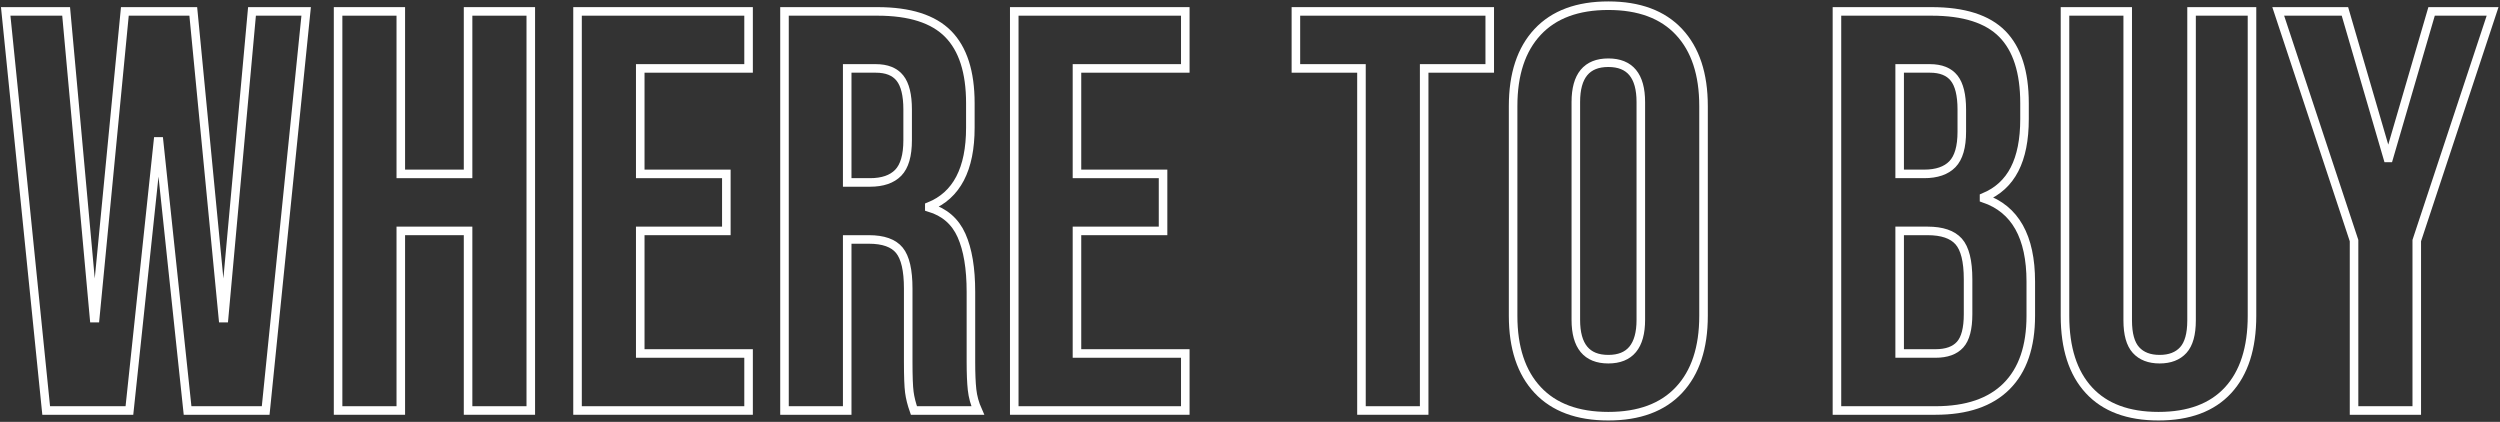
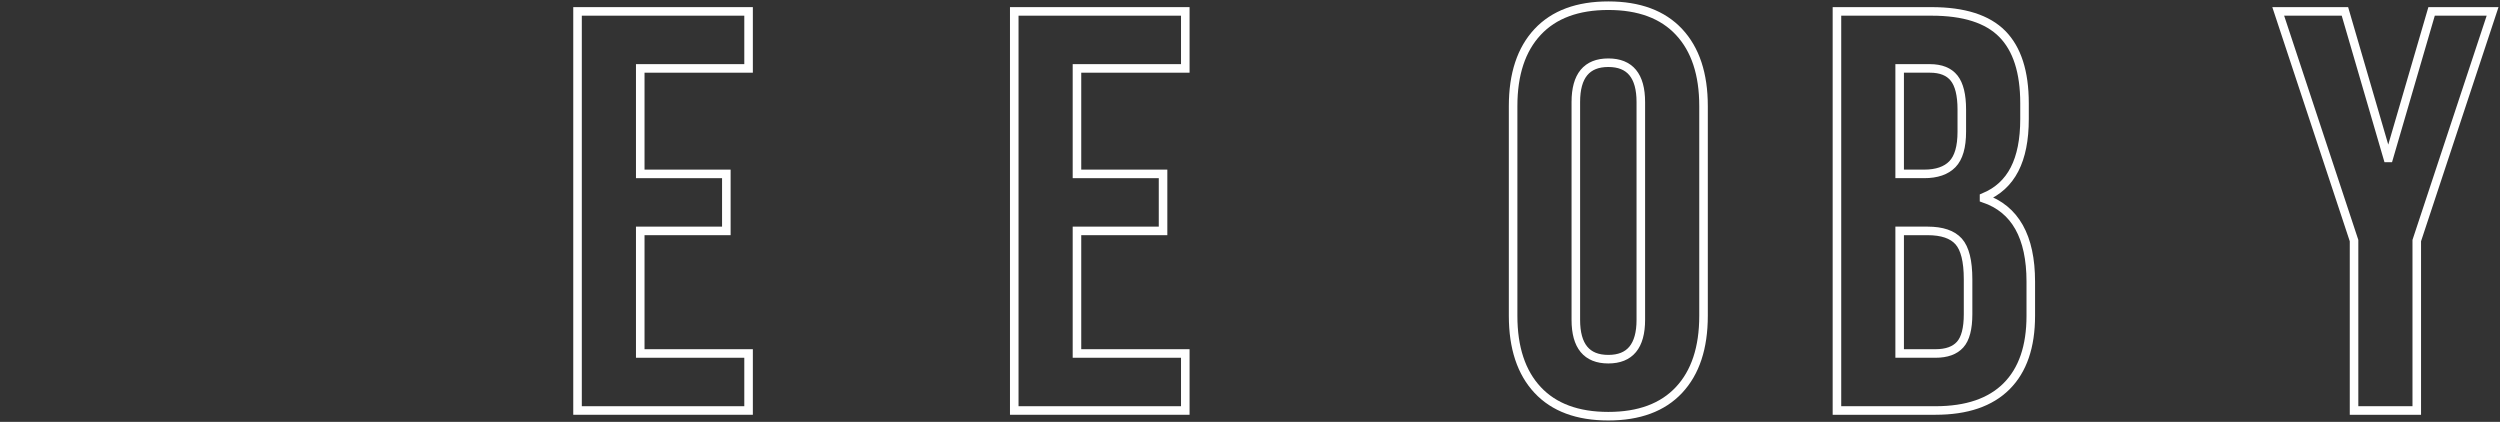
<svg xmlns="http://www.w3.org/2000/svg" width="877px" height="148px" viewBox="0 0 877 148" version="1.1">
  <rect x="0" y="0" width="877" height="148" fill="#333333" stroke="none" />
  <title>Where to Buy Copy</title>
  <g id="Page-2" stroke="none" stroke-width="1" fill="none" fill-rule="evenodd" fill-opacity="0">
    <g id="Where-to-Buy-Copy" transform="translate(2, 2)" fill="#FFFFFF" fill-rule="nonzero" stroke="#FFFFFF" stroke-width="3">
-       <polygon id="Path" points="0 2 21.2 2 31 109.6 31.4 109.6 41.8 2 65.8 2 76.2 109.6 76.6 109.6 86.4 2 105.4 2 91.2 142 63.8 142 53.8 47.6 53.4 47.6 43.4 142 14.2 142" />
-       <polygon id="Path" points="116.6 2 138.6 2 138.6 59 162.2 59 162.2 2 184.2 2 184.2 142 162.2 142 162.2 79 138.6 79 138.6 142 116.6 142" />
      <polygon id="Path" points="200.6 2 260.6 2 260.6 22 222.6 22 222.6 59 252.8 59 252.8 79 222.6 79 222.6 122 260.6 122 260.6 142 200.6 142" />
-       <path d="M273.2,2 L305.8,2 C317.133,2 325.4,4.633 330.6,9.9 C335.8,15.167 338.4,23.267 338.4,34.2 L338.4,42.8 C338.4,57.333 333.6,66.533 324,70.4 L324,70.8 C329.333,72.4 333.1,75.667 335.3,80.6 C337.5,85.533 338.6,92.133 338.6,100.4 L338.6,125 C338.6,129 338.733,132.233 339,134.7 C339.267,137.167 339.933,139.6 341,142 L318.6,142 C317.8,139.733 317.267,137.6 317,135.6 C316.733,133.6 316.6,130 316.6,124.8 L316.6,99.2 C316.6,92.8 315.567,88.333 313.5,85.8 C311.433,83.267 307.867,82 302.8,82 L295.2,82 L295.2,142 L273.2,142 L273.2,2 Z M303.2,62 C307.6,62 310.9,60.867 313.1,58.6 C315.3,56.333 316.4,52.533 316.4,47.2 L316.4,36.4 C316.4,31.333 315.5,27.667 313.7,25.4 C311.9,23.133 309.067,22 305.2,22 L295.2,22 L295.2,62 L303.2,62 Z" id="Shape" />
      <polygon id="Path" points="353.8 2 413.8 2 413.8 22 375.8 22 375.8 59 406 59 406 79 375.8 79 375.8 122 413.8 122 413.8 142 353.8 142" />
-       <polygon id="Path" points="475.6 22 452.6 22 452.6 2 520.6 2 520.6 22 497.6 22 497.6 142 475.6 142" />
      <path d="M562.2,144 C551.4,144 543.133,140.933 537.4,134.8 C531.667,128.667 528.8,120 528.8,108.8 L528.8,35.2 C528.8,24 531.667,15.333 537.4,9.2 C543.133,3.067 551.4,0 562.2,0 C573,0 581.267,3.067 587,9.2 C592.733,15.333 595.6,24 595.6,35.2 L595.6,108.8 C595.6,120 592.733,128.667 587,134.8 C581.267,140.933 573,144 562.2,144 Z M562.2,124 C569.8,124 573.6,119.4 573.6,110.2 L573.6,33.8 C573.6,24.6 569.8,20 562.2,20 C554.6,20 550.8,24.6 550.8,33.8 L550.8,110.2 C550.8,119.4 554.6,124 562.2,124 Z" id="Shape" />
      <path d="M642.4,2 L675.6,2 C686.933,2 695.2,4.633 700.4,9.9 C705.6,15.167 708.2,23.267 708.2,34.2 L708.2,39.8 C708.2,47 707.033,52.867 704.7,57.4 C702.367,61.933 698.8,65.2 694,67.2 L694,67.6 C704.933,71.333 710.4,81.067 710.4,96.8 L710.4,108.8 C710.4,119.6 707.567,127.833 701.9,133.5 C696.233,139.167 687.933,142 677,142 L642.4,142 L642.4,2 Z M673,59 C677.4,59 680.7,57.867 682.9,55.6 C685.1,53.333 686.2,49.533 686.2,44.2 L686.2,36.4 C686.2,31.333 685.3,27.667 683.5,25.4 C681.7,23.133 678.867,22 675,22 L664.4,22 L664.4,59 L673,59 Z M677,122 C680.867,122 683.733,120.967 685.6,118.9 C687.467,116.833 688.4,113.267 688.4,108.2 L688.4,96 C688.4,89.6 687.3,85.167 685.1,82.7 C682.9,80.233 679.267,79 674.2,79 L664.4,79 L664.4,122 L677,122 Z" id="Shape" />
-       <path d="M755.2,144 C744.533,144 736.4,140.967 730.8,134.9 C725.2,128.833 722.4,120.133 722.4,108.8 L722.4,2 L744.4,2 L744.4,110.4 C744.4,115.2 745.367,118.667 747.3,120.8 C749.233,122.933 752,124 755.6,124 C759.2,124 761.967,122.933 763.9,120.8 C765.833,118.667 766.8,115.2 766.8,110.4 L766.8,2 L788,2 L788,108.8 C788,120.133 785.2,128.833 779.6,134.9 C774,140.967 765.867,144 755.2,144 Z" id="Path" />
      <polygon id="Path" points="823.8 82.4 797.2 2 820.6 2 835.6 53.4 836 53.4 851 2 872.4 2 845.8 82.4 845.8 142 823.8 142" />
    </g>
  </g>
</svg>